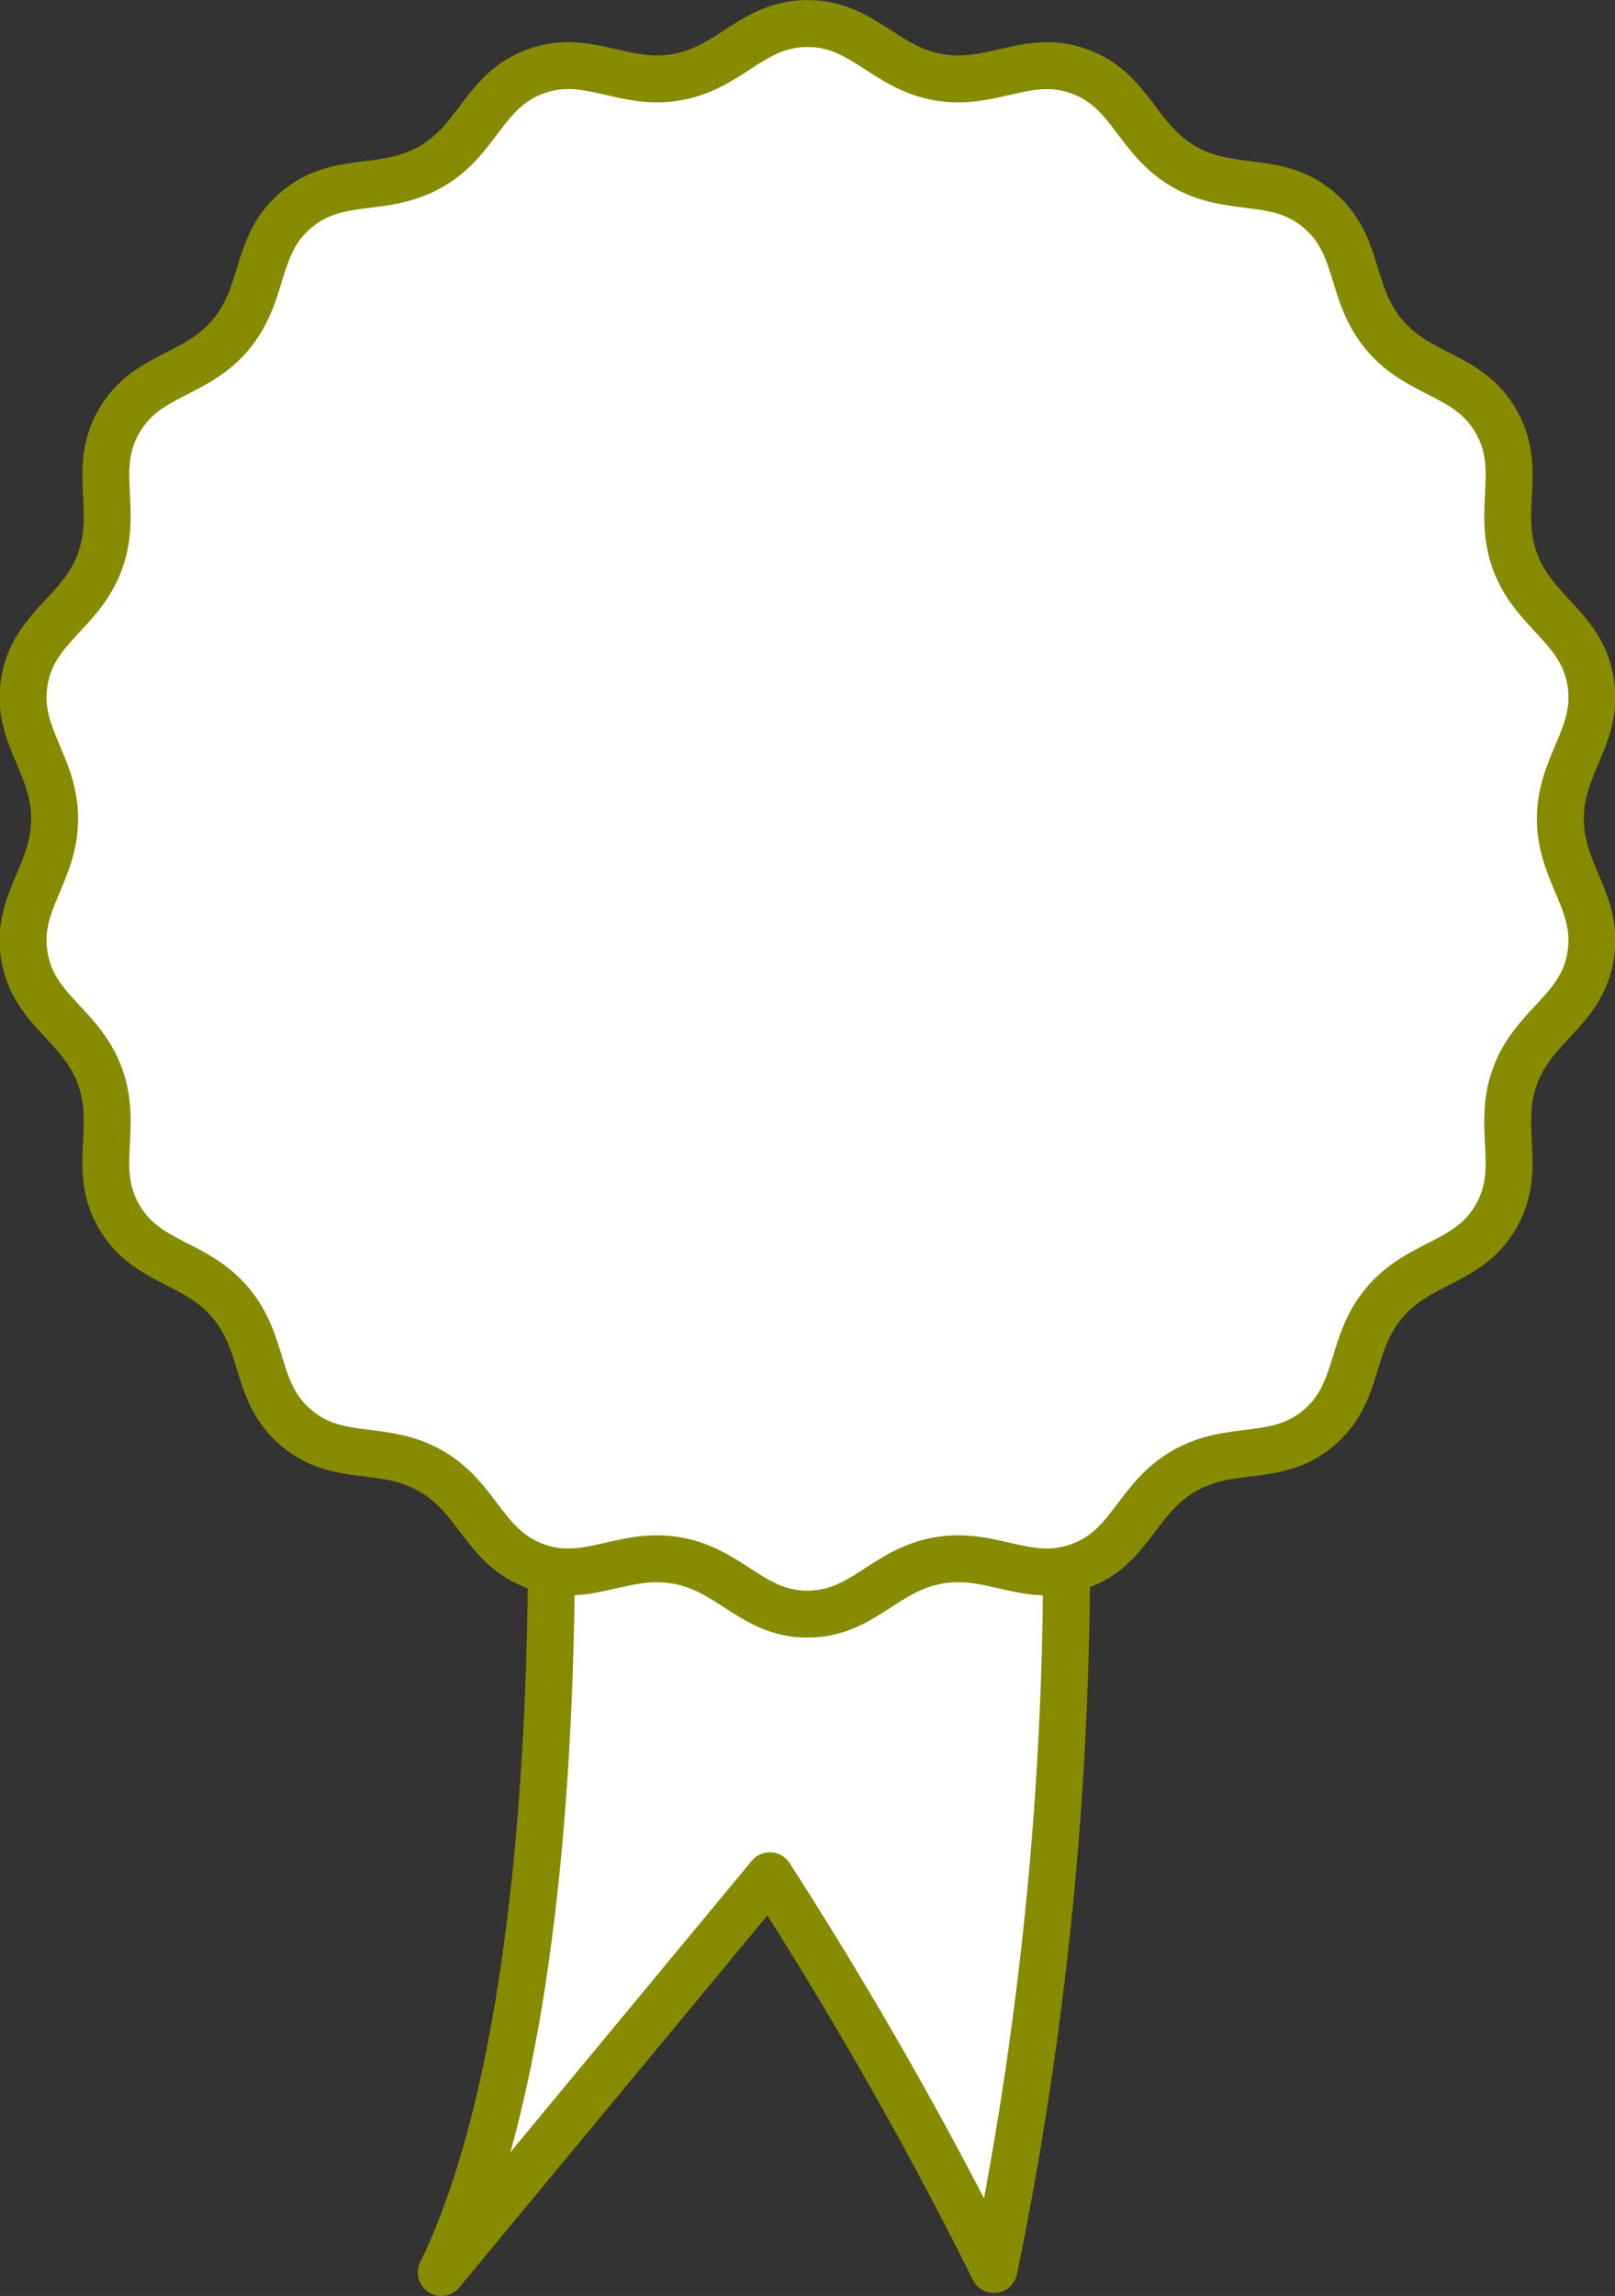
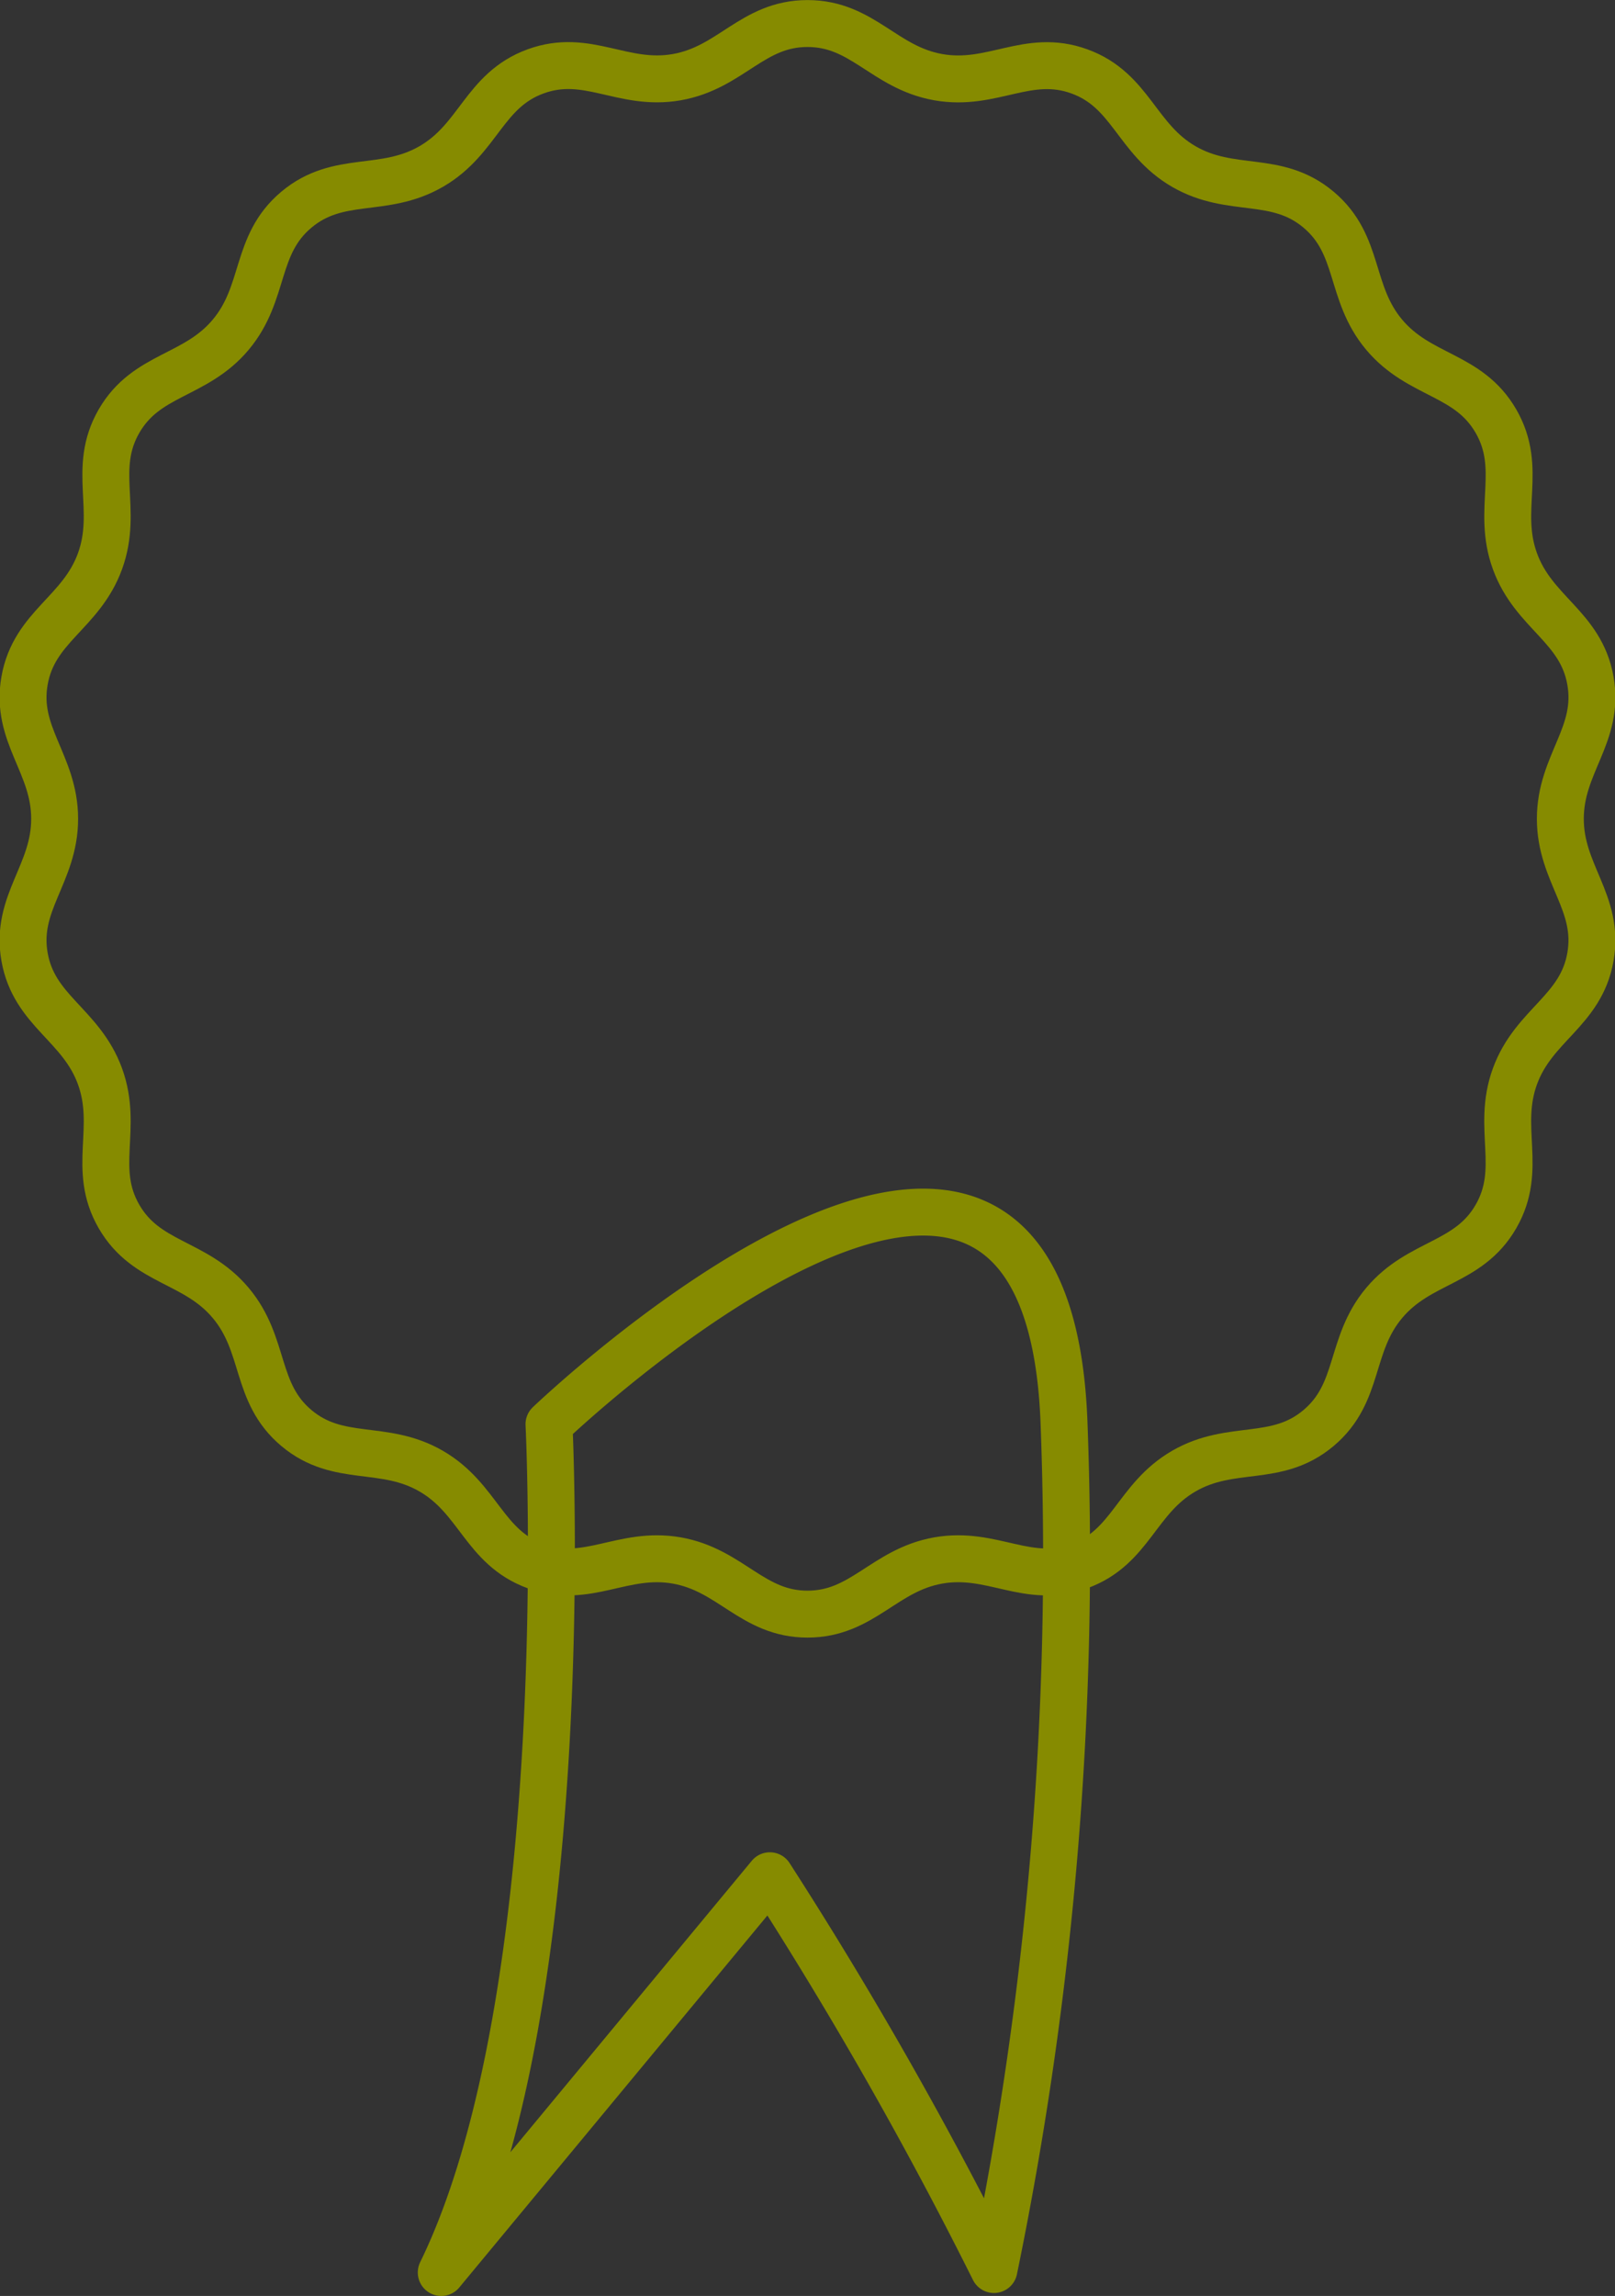
<svg xmlns="http://www.w3.org/2000/svg" viewBox="0 0 75.742 107.642">
  <rect x="0" y="0" width="75.742" height="107.642" fill="#333333" stroke="none" />
  <defs>
    <style>
      .cls-1 {
        fill: #fff;
      }

      .cls-2 {
        fill: none;
        stroke: #868b00;
        stroke-linecap: round;
        stroke-linejoin: round;
        stroke-width: 2.2px;
      }
    </style>
  </defs>
  <g id="Gruppe_1114" data-name="Gruppe 1114" transform="translate(-939.621 -1824.942)">
    <g id="Gruppe_1087" data-name="Gruppe 1087" transform="translate(960.317 1881.77)">
-       <path id="Pfad_1991" data-name="Pfad 1991" class="cls-1" d="M1.653,3.255S2.97,29.989-3.4,43.025l15.411-18.6A194.2,194.2,0,0,1,22.522,42.886,165.579,165.579,0,0,0,25.81,3.255c-.785-22.374-24.157,0-24.157,0" transform="translate(3.398 6.689)" />
-     </g>
+       </g>
    <g id="Gruppe_1088" data-name="Gruppe 1088" transform="translate(960.317 1881.77)">
      <path id="Pfad_1992" data-name="Pfad 1992" class="cls-2" d="M1.653,3.255S2.97,29.989-3.4,43.025l15.411-18.6A194.2,194.2,0,0,1,22.522,42.886,165.579,165.579,0,0,0,25.81,3.255C25.025-19.119,1.653,3.255,1.653,3.255Z" transform="translate(3.398 6.689)" />
    </g>
    <g id="Gruppe_1089" data-name="Gruppe 1089" transform="translate(940.703 1826.042)">
-       <path id="Pfad_1993" data-name="Pfad 1993" class="cls-1" d="M16.215,23.673c-2.428.886-4.078-.715-6.621-.266s-3.547,2.515-6.131,2.515-3.586-2.068-6.131-2.515-4.2,1.152-6.623.266-2.662-3.166-4.9-4.458-4.335-.355-6.315-2.017-1.418-3.884-3.082-5.866-3.948-1.817-5.24-4.054-.006-4.139-.89-6.569-3.092-3.058-3.539-5.6,1.412-3.889,1.412-6.474-1.861-3.932-1.412-6.477,2.656-3.171,3.539-5.6-.4-4.326.89-6.565,3.581-2.074,5.24-4.054,1.1-4.205,3.082-5.864,4.073-.728,6.315-2.019,2.472-3.575,4.9-4.463,4.078.717,6.623.271,3.545-2.515,6.131-2.515,3.586,2.063,6.131,2.515,4.194-1.152,6.621-.271,2.665,3.171,4.9,4.463,4.335.355,6.315,2.019,1.417,3.886,3.079,5.864,3.951,1.814,5.243,4.054.006,4.139.889,6.565,3.091,3.056,3.541,5.6-1.412,3.893-1.412,6.477,1.858,3.929,1.412,6.474-2.656,3.175-3.541,5.6.4,4.33-.889,6.569-3.581,2.074-5.243,4.054-1.1,4.2-3.079,5.866-4.075.722-6.315,2.017-2.472,3.575-4.9,4.458" transform="translate(33.326 48.654)" />
+       <path id="Pfad_1993" data-name="Pfad 1993" class="cls-1" d="M16.215,23.673c-2.428.886-4.078-.715-6.621-.266" transform="translate(33.326 48.654)" />
    </g>
    <g id="Gruppe_1090" data-name="Gruppe 1090" transform="translate(940.703 1826.042)">
      <path id="Pfad_1994" data-name="Pfad 1994" class="cls-2" d="M16.215,23.673c-2.428.886-4.078-.715-6.621-.266s-3.547,2.515-6.131,2.515-3.586-2.068-6.131-2.515-4.2,1.152-6.623.266-2.662-3.166-4.9-4.458-4.335-.355-6.315-2.017-1.418-3.884-3.082-5.866-3.948-1.817-5.24-4.054-.006-4.139-.89-6.569-3.092-3.058-3.539-5.6,1.412-3.889,1.412-6.474-1.861-3.932-1.412-6.477,2.656-3.171,3.539-5.6-.4-4.326.89-6.565,3.581-2.074,5.24-4.054,1.1-4.205,3.082-5.864,4.073-.728,6.315-2.019,2.472-3.575,4.9-4.463,4.078.717,6.623.271,3.545-2.515,6.131-2.515,3.586,2.063,6.131,2.515,4.194-1.152,6.621-.271,2.665,3.171,4.9,4.463,4.335.355,6.315,2.019,1.417,3.886,3.079,5.864,3.951,1.814,5.243,4.054.006,4.139.889,6.565,3.091,3.056,3.541,5.6-1.412,3.893-1.412,6.477,1.858,3.929,1.412,6.474-2.656,3.175-3.541,5.6.4,4.33-.889,6.569-3.581,2.074-5.243,4.054-1.1,4.2-3.079,5.866-4.075.722-6.315,2.017S18.644,22.79,16.215,23.673Z" transform="translate(33.326 48.654)" />
    </g>
  </g>
</svg>